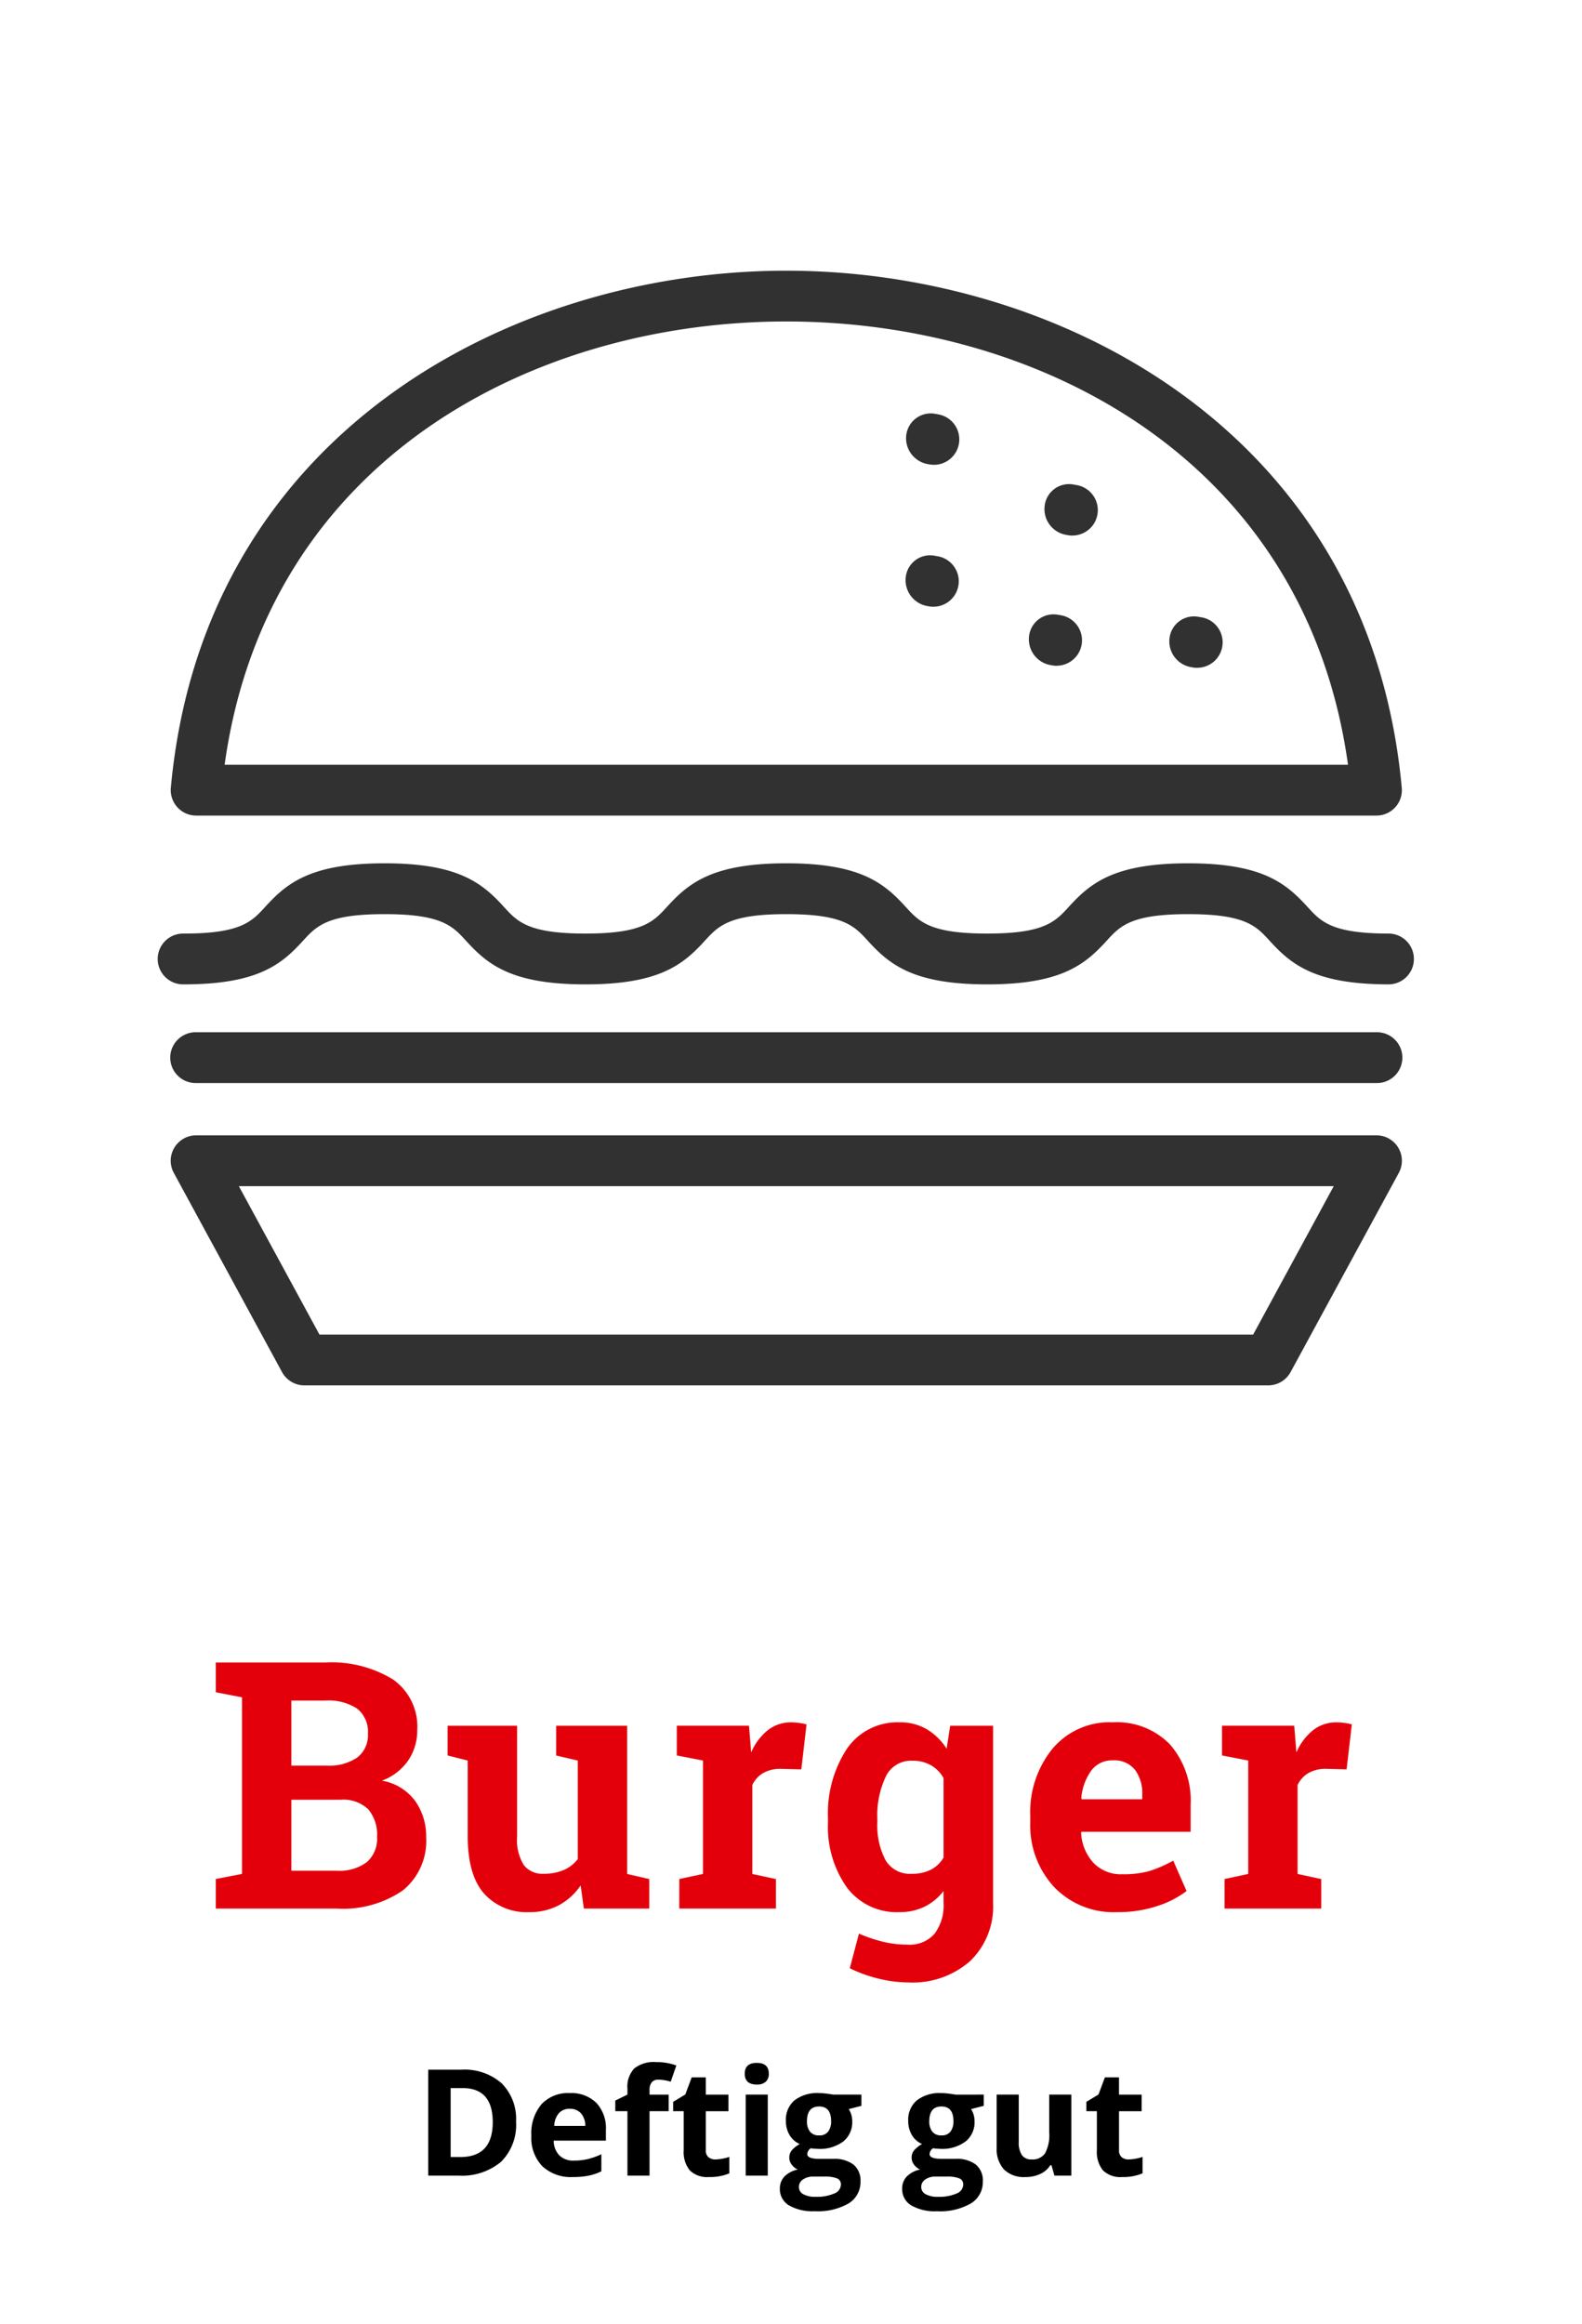
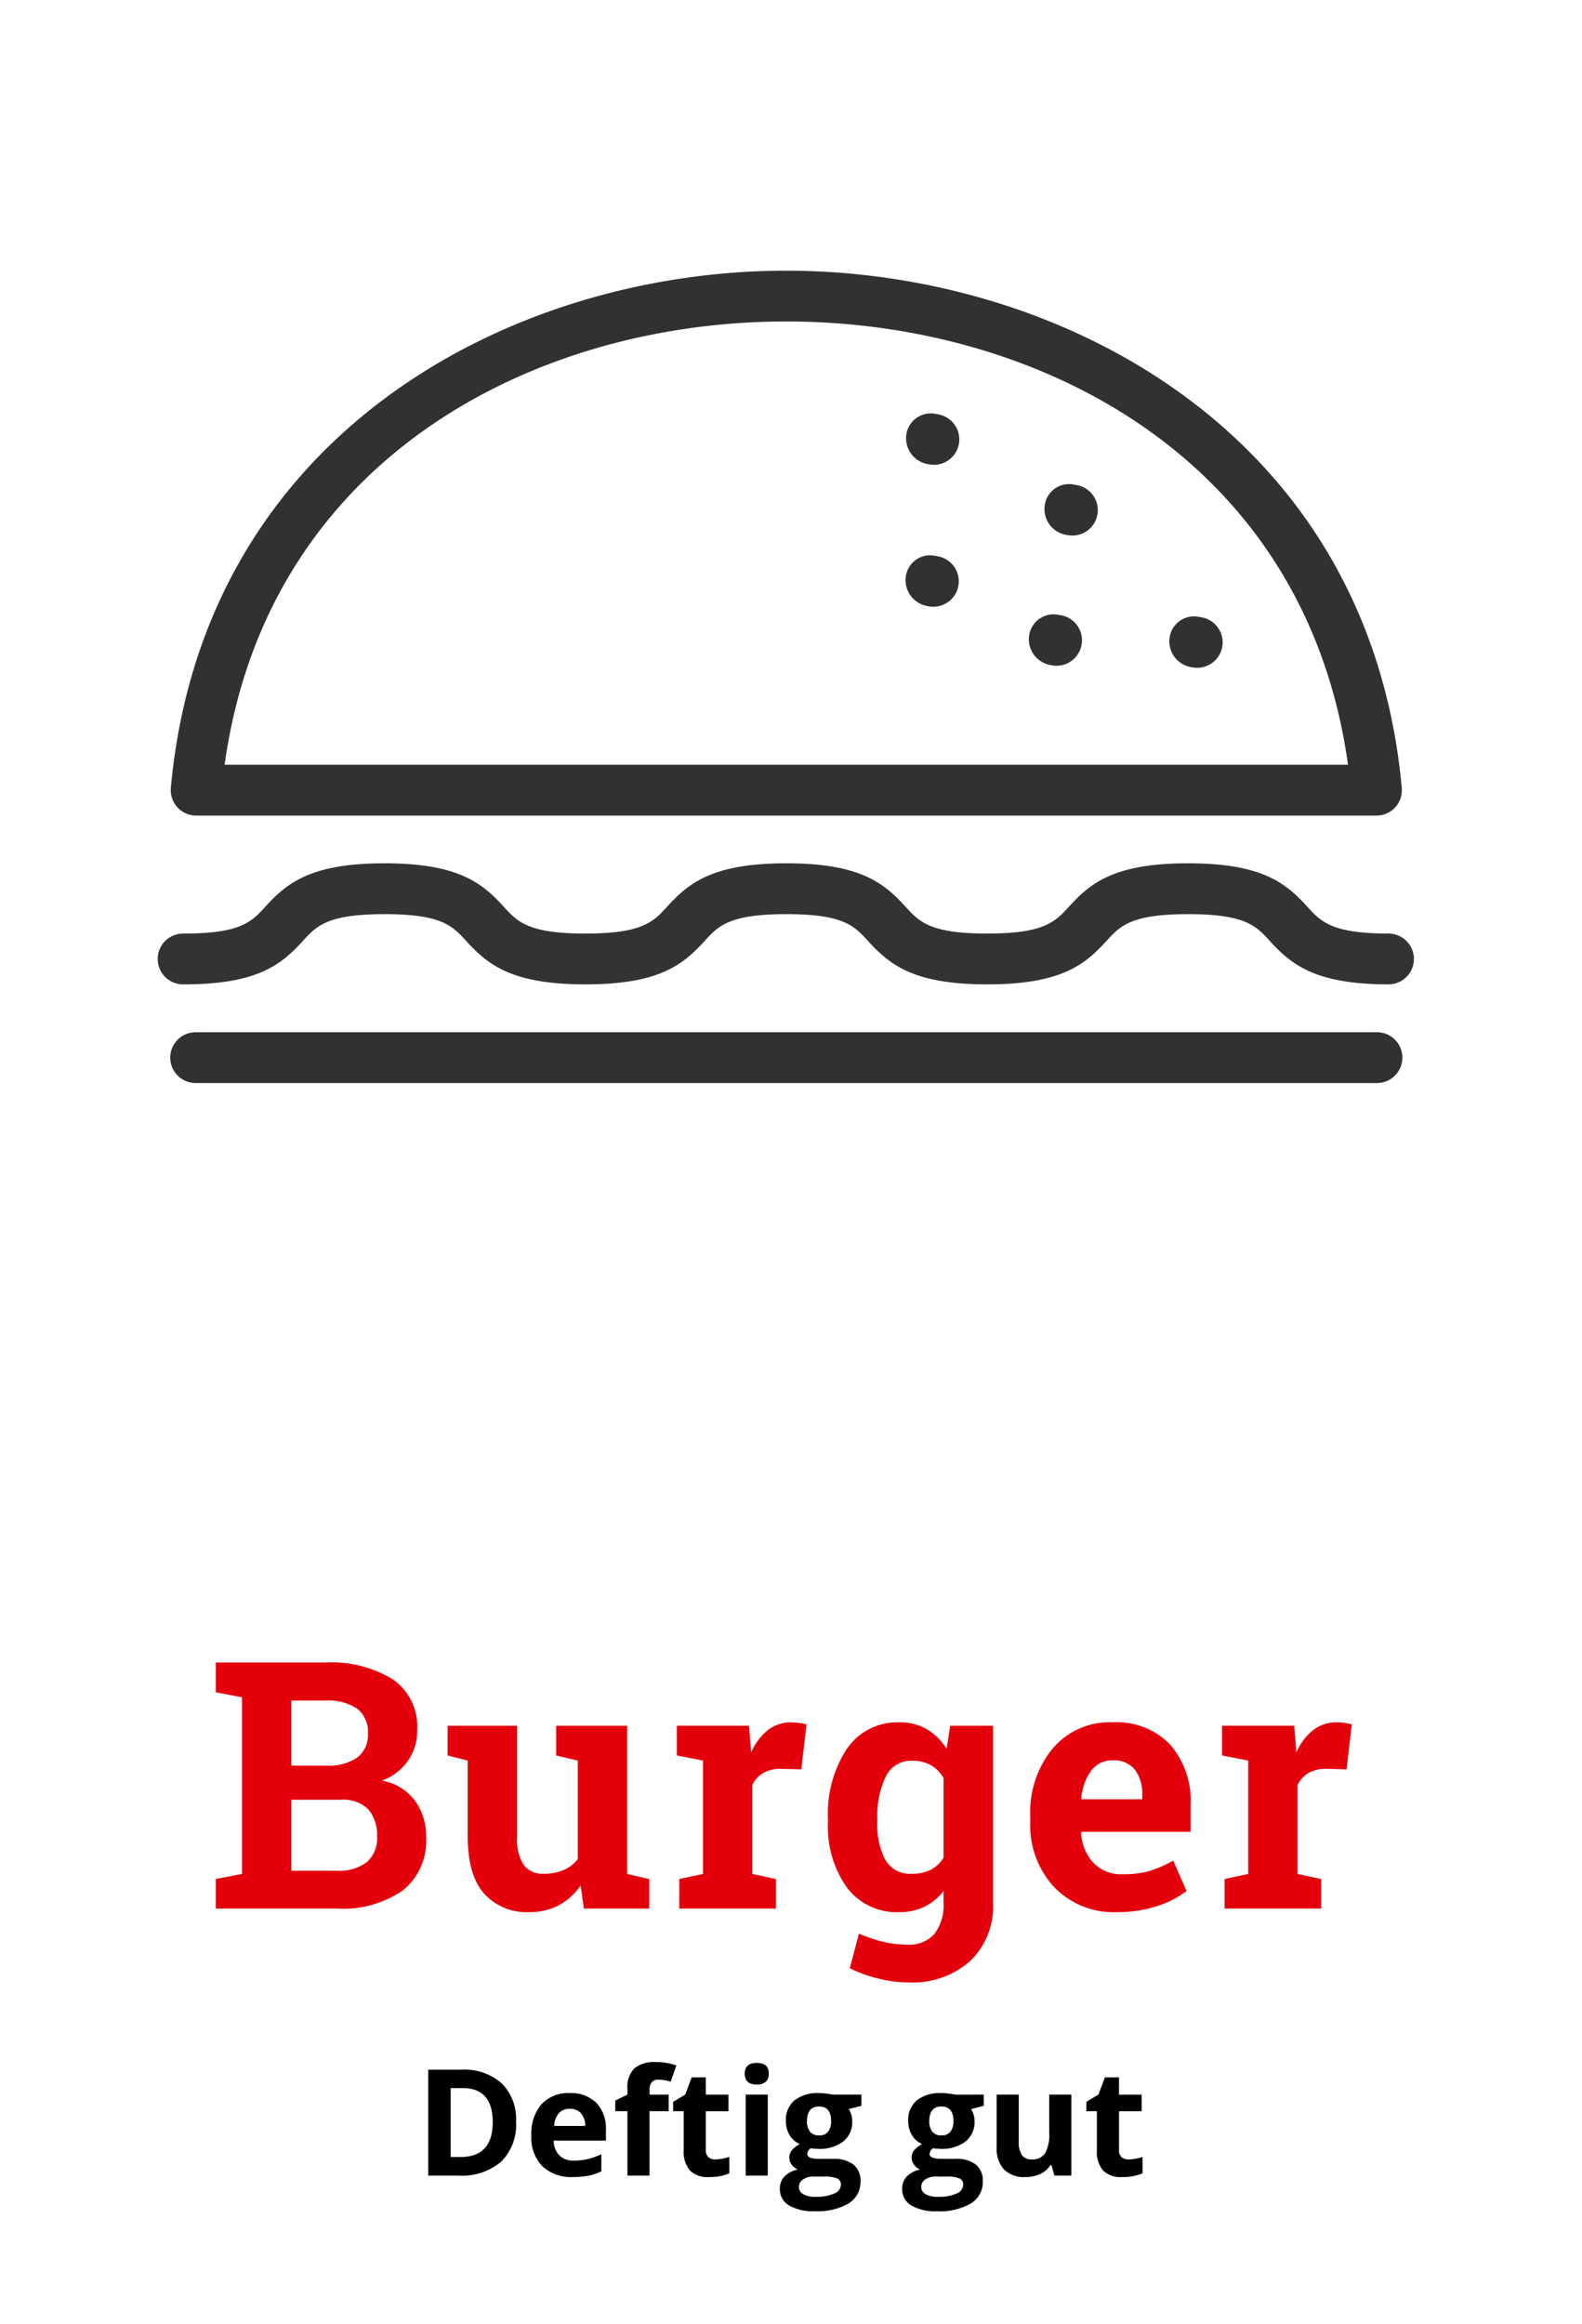
<svg xmlns="http://www.w3.org/2000/svg" width="160" height="235" viewBox="0 0 160 235">
  <g transform="translate(-1367 -1468)">
    <g transform="translate(98 -107)">
      <path d="M-26.807-5.457a5.273,5.273,0,0,1-1.505,4.05A6.138,6.138,0,0,1-32.659,0h-3.032V-10.708h3.362a5.661,5.661,0,0,1,4.072,1.384A5.092,5.092,0,0,1-26.807-5.457Zm-2.358.059q0-3.45-3.047-3.45H-33.42v6.973h.974Q-29.165-1.875-29.165-5.4Zm7.793-1.355a1.417,1.417,0,0,0-1.113.45,2.085,2.085,0,0,0-.461,1.278h3.135A1.862,1.862,0,0,0-20.244-6.3,1.463,1.463,0,0,0-21.372-6.753Zm.315,6.9A4.226,4.226,0,0,1-24.148-.945a4.132,4.132,0,0,1-1.113-3.091,4.545,4.545,0,0,1,1.029-3.182,3.664,3.664,0,0,1,2.845-1.124,3.607,3.607,0,0,1,2.7.989,3.741,3.741,0,0,1,.967,2.732v1.084H-23a2.15,2.15,0,0,0,.564,1.487,1.984,1.984,0,0,0,1.479.535,6.142,6.142,0,0,0,1.4-.154,7,7,0,0,0,1.377-.491V-.432A5.245,5.245,0,0,1-19.431,0,7.9,7.9,0,0,1-21.057.146Zm9.683-6.658h-1.934V0h-2.234V-6.511h-1.23V-7.588l1.23-.6v-.6a2.683,2.683,0,0,1,.688-2.043,3.155,3.155,0,0,1,2.2-.645,5.738,5.738,0,0,1,2.058.344l-.571,1.641A4.164,4.164,0,0,0-12.407-9.7a.806.806,0,0,0-.688.282,1.166,1.166,0,0,0-.212.721v.513h1.934Zm4.731,4.878A4.842,4.842,0,0,0-5.237-1.89V-.227A5.014,5.014,0,0,1-7.288.146,2.51,2.51,0,0,1-9.24-.531a2.949,2.949,0,0,1-.612-2.032V-6.511H-10.92v-.945L-9.69-8.2l.645-1.729h1.428v1.743h2.292v1.677H-7.617v3.948a.872.872,0,0,0,.267.7A1.055,1.055,0,0,0-6.643-1.633Zm2.966-8.672q0-1.091,1.216-1.091t1.216,1.091a1.064,1.064,0,0,1-.3.809,1.278,1.278,0,0,1-.912.289Q-3.677-9.207-3.677-10.305ZM-1.348,0H-3.582V-8.188h2.234Zm9.47-8.188v1.135l-1.282.33a2.234,2.234,0,0,1,.352,1.23,2.484,2.484,0,0,1-.919,2.054A3.981,3.981,0,0,1,3.721-2.7l-.4-.022-.33-.037a.743.743,0,0,0-.344.586q0,.483,1.23.483H5.266a3.175,3.175,0,0,1,2.054.579,2.068,2.068,0,0,1,.707,1.7,2.52,2.52,0,0,1-1.2,2.227A6.237,6.237,0,0,1,3.391,3.6a4.761,4.761,0,0,1-2.618-.6,1.9,1.9,0,0,1-.9-1.674A1.752,1.752,0,0,1,.33.1a2.62,2.62,0,0,1,1.355-.71,1.5,1.5,0,0,1-.6-.48A1.14,1.14,0,0,1,.828-1.8a1.145,1.145,0,0,1,.271-.78,3.133,3.133,0,0,1,.784-.612A2.2,2.2,0,0,1,.861-4.087a2.719,2.719,0,0,1-.377-1.45A2.557,2.557,0,0,1,1.355-7.61a3.769,3.769,0,0,1,2.49-.732,6.374,6.374,0,0,1,.817.062q.472.062.6.092ZM1.8,1.157a.81.81,0,0,0,.443.725,2.438,2.438,0,0,0,1.241.264,4.4,4.4,0,0,0,1.882-.33,1,1,0,0,0,.681-.9.638.638,0,0,0-.4-.637A3.3,3.3,0,0,0,4.4.1H3.245A1.752,1.752,0,0,0,2.216.392.892.892,0,0,0,1.8,1.157Zm.813-6.665a1.667,1.667,0,0,0,.3,1.055,1.1,1.1,0,0,0,.927.388,1.081,1.081,0,0,0,.923-.388,1.712,1.712,0,0,0,.293-1.055q0-1.479-1.216-1.479T2.615-5.508ZM20.493-8.188v1.135l-1.282.33a2.234,2.234,0,0,1,.352,1.23,2.484,2.484,0,0,1-.919,2.054,3.981,3.981,0,0,1-2.552.736l-.4-.022-.33-.037a.743.743,0,0,0-.344.586q0,.483,1.23.483h1.392a3.175,3.175,0,0,1,2.054.579A2.068,2.068,0,0,1,20.4.586a2.52,2.52,0,0,1-1.2,2.227,6.237,6.237,0,0,1-3.439.791,4.761,4.761,0,0,1-2.618-.6,1.9,1.9,0,0,1-.9-1.674A1.752,1.752,0,0,1,12.7.1a2.62,2.62,0,0,1,1.355-.71,1.5,1.5,0,0,1-.6-.48A1.14,1.14,0,0,1,13.2-1.8a1.145,1.145,0,0,1,.271-.78,3.133,3.133,0,0,1,.784-.612,2.2,2.2,0,0,1-1.022-.894,2.719,2.719,0,0,1-.377-1.45,2.557,2.557,0,0,1,.872-2.073,3.769,3.769,0,0,1,2.49-.732,6.374,6.374,0,0,1,.817.062q.472.062.6.092ZM14.172,1.157a.81.81,0,0,0,.443.725,2.438,2.438,0,0,0,1.241.264,4.4,4.4,0,0,0,1.882-.33,1,1,0,0,0,.681-.9.638.638,0,0,0-.4-.637A3.3,3.3,0,0,0,16.772.1H15.615a1.752,1.752,0,0,0-1.029.289A.892.892,0,0,0,14.172,1.157Zm.813-6.665a1.667,1.667,0,0,0,.3,1.055,1.1,1.1,0,0,0,.927.388,1.081,1.081,0,0,0,.923-.388,1.712,1.712,0,0,0,.293-1.055q0-1.479-1.216-1.479T14.985-5.508ZM27.642,0l-.3-1.047h-.117a2.357,2.357,0,0,1-1.018.883,3.476,3.476,0,0,1-1.5.311,2.859,2.859,0,0,1-2.175-.773A3.109,3.109,0,0,1,21.8-2.849V-8.188h2.234v4.783a2.3,2.3,0,0,0,.315,1.329,1.146,1.146,0,0,0,1,.443A1.509,1.509,0,0,0,26.7-2.26a3.884,3.884,0,0,0,.417-2.076V-8.188h2.234V0Zm7.507-1.633a4.842,4.842,0,0,0,1.406-.256V-.227A5.014,5.014,0,0,1,34.5.146a2.51,2.51,0,0,1-1.952-.677,2.949,2.949,0,0,1-.612-2.032V-6.511H30.872v-.945L32.1-8.2l.645-1.729h1.428v1.743h2.292v1.677H34.175v3.948a.872.872,0,0,0,.267.7A1.055,1.055,0,0,0,35.149-1.633Z" transform="translate(1348 1795)" />
      <path d="M-46.115-24.883a11.881,11.881,0,0,1,6.853,1.709,5.811,5.811,0,0,1,2.461,5.11,5.4,5.4,0,0,1-.914,3.085,5.522,5.522,0,0,1-2.657,2.042,5.282,5.282,0,0,1,3.358,2.051A6.115,6.115,0,0,1-35.9-7.246a6.438,6.438,0,0,1-2.358,5.409A10.659,10.659,0,0,1-44.936,0H-57.172V-2.991l2.649-.513V-21.362l-2.649-.513v-3.008h11.057Zm-3.418,13.877v7.178h4.6a4.636,4.636,0,0,0,3.025-.863,3.126,3.126,0,0,0,1.042-2.555,3.985,3.985,0,0,0-.889-2.794,3.64,3.64,0,0,0-2.8-.966Zm0-3.452h3.589a4.994,4.994,0,0,0,3.076-.82,2.823,2.823,0,0,0,1.077-2.393,2.986,2.986,0,0,0-1.085-2.546,5.331,5.331,0,0,0-3.239-.82h-3.418ZM-20.276-2.341a6.179,6.179,0,0,1-2.2,2,6.214,6.214,0,0,1-2.982.7,5.8,5.8,0,0,1-4.58-1.871q-1.658-1.871-1.658-5.819v-7.639l-2.034-.513v-3.008H-26.7V-7.3a4.828,4.828,0,0,0,.675,2.9,2.373,2.373,0,0,0,2.008.88,4.987,4.987,0,0,0,2.042-.385,3.559,3.559,0,0,0,1.41-1.1v-9.963l-2.187-.513v-3.008h7.178V-3.5l2.239.513V0h-6.614Zm9.98-.649L-7.9-3.5V-14.971l-2.649-.513v-3.008h7.3l.222,2.7A5.82,5.82,0,0,1-1.358-18.03a3.743,3.743,0,0,1,2.375-.8,6.1,6.1,0,0,1,.829.06,5.078,5.078,0,0,1,.726.145l-.53,4.546-2.051-.051a3.5,3.5,0,0,0-1.812.427,2.762,2.762,0,0,0-1.094,1.213V-3.5l2.393.513V0H-10.3Zm15.038-6.1A11.935,11.935,0,0,1,6.648-16.15a6.176,6.176,0,0,1,5.341-2.683,5.3,5.3,0,0,1,2.734.692,6.106,6.106,0,0,1,2.017,1.974l.359-2.324h4.341V-.547a7.662,7.662,0,0,1-2.3,5.836,8.807,8.807,0,0,1-6.315,2.179,12.535,12.535,0,0,1-2.974-.385A13.809,13.809,0,0,1,6.947,6.033l.923-3.5a15.8,15.8,0,0,0,2.393.812,10.4,10.4,0,0,0,2.529.3,3.321,3.321,0,0,0,2.734-1.111,4.765,4.765,0,0,0,.906-3.093V-1.777A5.583,5.583,0,0,1,14.5-.188a5.693,5.693,0,0,1-2.546.547,6.29,6.29,0,0,1-5.306-2.5A10.594,10.594,0,0,1,4.742-8.733Zm4.99.359a7.532,7.532,0,0,0,.82,3.82,2.856,2.856,0,0,0,2.666,1.393,4.119,4.119,0,0,0,1.94-.419,3.2,3.2,0,0,0,1.273-1.222v-8.032a3.443,3.443,0,0,0-1.273-1.3,3.732,3.732,0,0,0-1.906-.461,2.816,2.816,0,0,0-2.675,1.624,9.175,9.175,0,0,0-.846,4.238ZM33.982.359A8.326,8.326,0,0,1,27.591-2.2,9.166,9.166,0,0,1,25.2-8.716V-9.4a10.115,10.115,0,0,1,2.264-6.785,7.517,7.517,0,0,1,6.075-2.649,7.486,7.486,0,0,1,5.811,2.256,8.681,8.681,0,0,1,2.068,6.1v2.717H30.376l-.034.1a4.826,4.826,0,0,0,1.222,3.008,3.809,3.809,0,0,0,2.948,1.179A9.6,9.6,0,0,0,37.263-3.8a12.646,12.646,0,0,0,2.393-1.051l1.35,3.076A9.823,9.823,0,0,1,38.041-.256,12.622,12.622,0,0,1,33.982.359Zm-.444-15.347a2.6,2.6,0,0,0-2.188,1.06,5.517,5.517,0,0,0-.991,2.786l.051.085h6.118V-11.5a4,4,0,0,0-.743-2.538A2.679,2.679,0,0,0,33.538-14.988Zm11.313,12L47.243-3.5V-14.971l-2.649-.513v-3.008h7.3l.222,2.7a5.82,5.82,0,0,1,1.675-2.239,3.743,3.743,0,0,1,2.375-.8,6.1,6.1,0,0,1,.829.06,5.078,5.078,0,0,1,.726.145l-.53,4.546-2.051-.051a3.5,3.5,0,0,0-1.812.427,2.762,2.762,0,0,0-1.094,1.213V-3.5l2.393.513V0H44.851Z" transform="translate(1348 1768)" fill="#e3000b" />
    </g>
-     <rect width="160" height="235" transform="translate(1367 1468)" fill="none" />
    <g transform="translate(1221.584 1260.318)">
      <g transform="translate(162.684 322.494)">
-         <path d="M272.765,284.452H175.282a2.577,2.577,0,0,1-2.259-1.341l-10.945-20.143a2.57,2.57,0,0,1,2.259-3.8H283.71a2.57,2.57,0,0,1,2.259,3.8l-10.945,20.143a2.577,2.577,0,0,1-2.259,1.341Zm-95.957-5.137h94.431l8.15-15.006H168.655Z" transform="translate(-161.766 -259.172)" fill="#313131" />
-       </g>
+         </g>
      <g transform="translate(162.685 312.064)">
        <path d="M283.71,261.432H164.336a2.569,2.569,0,1,1,0-5.137H283.71a2.569,2.569,0,1,1,0,5.137Z" transform="translate(-161.766 -256.295)" fill="#313131" />
      </g>
      <g transform="translate(162.685 235.053)">
        <path d="M283.71,290.155H164.336a2.573,2.573,0,0,1-2.56-2.8c3.277-35.931,34.561-52.3,62.237-52.3s58.971,16.369,62.255,52.3a2.568,2.568,0,0,1-2.56,2.8Zm-116.495-5.141H280.831c-4.3-30.932-31.3-44.824-56.817-44.824S171.5,254.083,167.215,285.015Z" transform="translate(-161.766 -235.053)" fill="#313131" />
      </g>
      <g transform="translate(161.416 294.981)">
        <path d="M285.9,263.826c-7.45,0-9.868-1.987-12.058-4.39-1.381-1.515-2.469-2.712-8.259-2.712s-6.885,1.2-8.259,2.712c-2.19,2.4-4.608,4.39-12.062,4.39s-9.868-1.987-12.062-4.394c-1.381-1.512-2.465-2.708-8.255-2.708s-6.881,1.2-8.259,2.708c-2.19,2.407-4.608,4.394-12.062,4.394s-9.868-1.987-12.058-4.39c-1.381-1.515-2.472-2.712-8.259-2.712s-6.881,1.2-8.259,2.708c-2.19,2.407-4.608,4.394-12.062,4.394a2.569,2.569,0,1,1,0-5.137c5.79,0,6.881-1.2,8.262-2.712,2.186-2.4,4.6-4.394,12.058-4.394s9.872,1.99,12.058,4.39c1.381,1.519,2.473,2.715,8.259,2.715s6.881-1.2,8.262-2.715c2.186-2.4,4.6-4.39,12.058-4.39s9.872,1.99,12.058,4.39c1.381,1.519,2.472,2.715,8.259,2.715s6.881-1.2,8.262-2.715c2.186-2.4,4.6-4.39,12.058-4.39s9.872,1.99,12.058,4.39c1.381,1.519,2.472,2.715,8.259,2.715a2.569,2.569,0,0,1,0,5.137Z" transform="translate(-161.416 -251.583)" fill="#333" />
      </g>
      <g transform="translate(236.994 263.829)">
        <path d="M185.095,248.2a2.687,2.687,0,0,1-.45-.04l-.181-.033a2.659,2.659,0,0,1-2.164-2.995,2.474,2.474,0,0,1,2.871-2.1l.363.065a2.57,2.57,0,0,1-.439,5.1Z" transform="translate(-182.263 -242.99)" fill="#313131" />
      </g>
      <g transform="translate(249.465 269.807)">
        <path d="M188.546,249.844a2.634,2.634,0,0,1-.442-.04l-.207-.036a2.649,2.649,0,0,1-2.157-2.995,2.488,2.488,0,0,1,2.879-2.1l.366.062a2.572,2.572,0,0,1-.439,5.1Z" transform="translate(-185.703 -244.639)" fill="#313131" />
      </g>
      <g transform="translate(237.048 249.48)">
        <path d="M185.114,244.237a3.034,3.034,0,0,1-.442-.036l-.2-.036a2.657,2.657,0,0,1-2.161-2.995,2.5,2.5,0,0,1,2.864-2.1l.373.069a2.57,2.57,0,0,1-.439,5.1Z" transform="translate(-182.278 -239.033)" fill="#313131" />
      </g>
      <g transform="translate(263.669 270.01)">
        <path d="M192.465,249.9a2.625,2.625,0,0,1-.442-.036l-.207-.036a2.649,2.649,0,0,1-2.157-2.995,2.489,2.489,0,0,1,2.879-2.1l.366.062a2.57,2.57,0,0,1-.439,5.1Z" transform="translate(-189.621 -244.695)" fill="#313131" />
      </g>
      <g transform="translate(251.038 256.636)">
        <path d="M188.977,246.212a2.6,2.6,0,0,1-.442-.04l-.2-.036a2.646,2.646,0,0,1-2.157-2.995,2.482,2.482,0,0,1,2.879-2.1l.359.065a2.569,2.569,0,0,1-.435,5.1Z" transform="translate(-186.137 -241.006)" fill="#313131" />
      </g>
    </g>
  </g>
</svg>